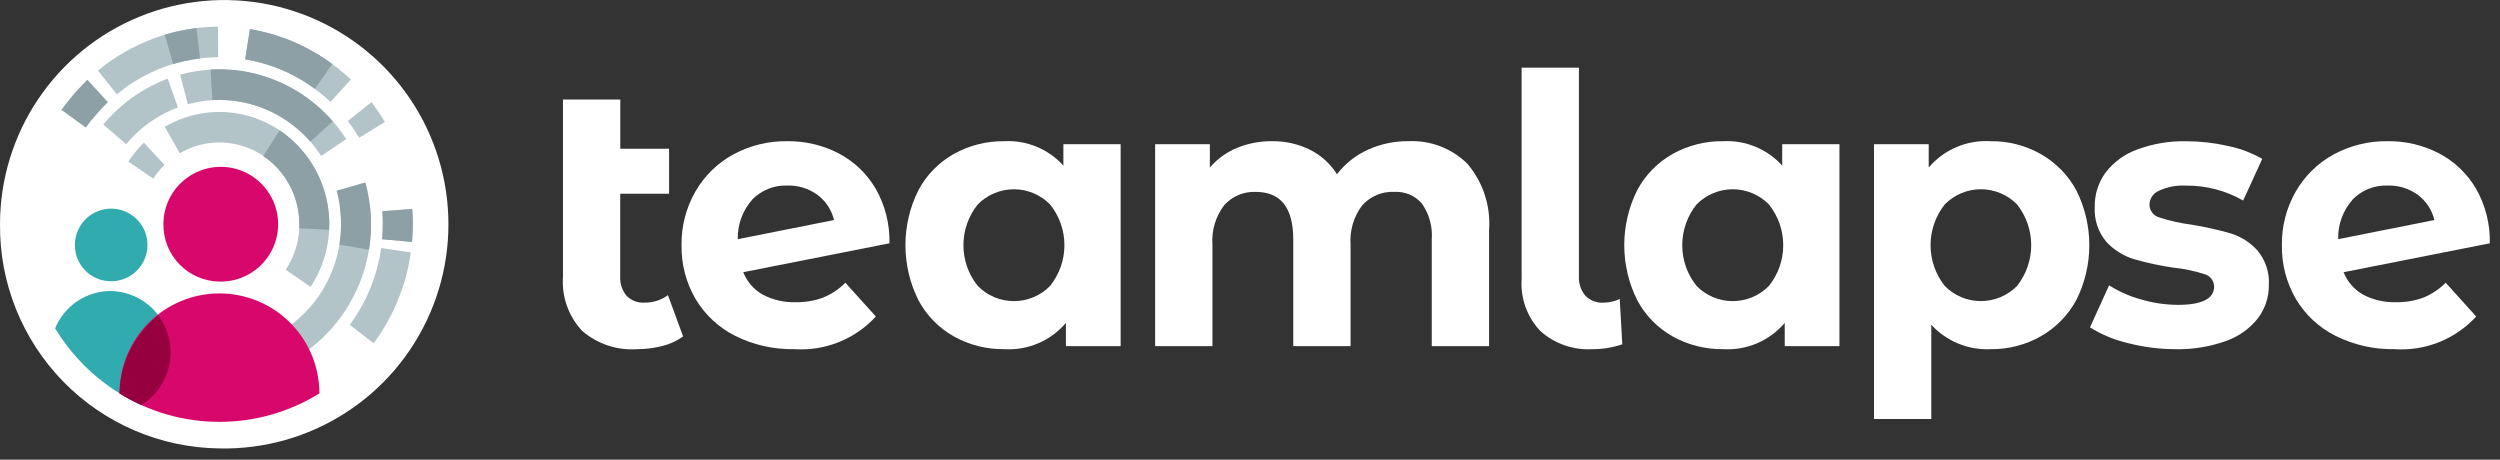
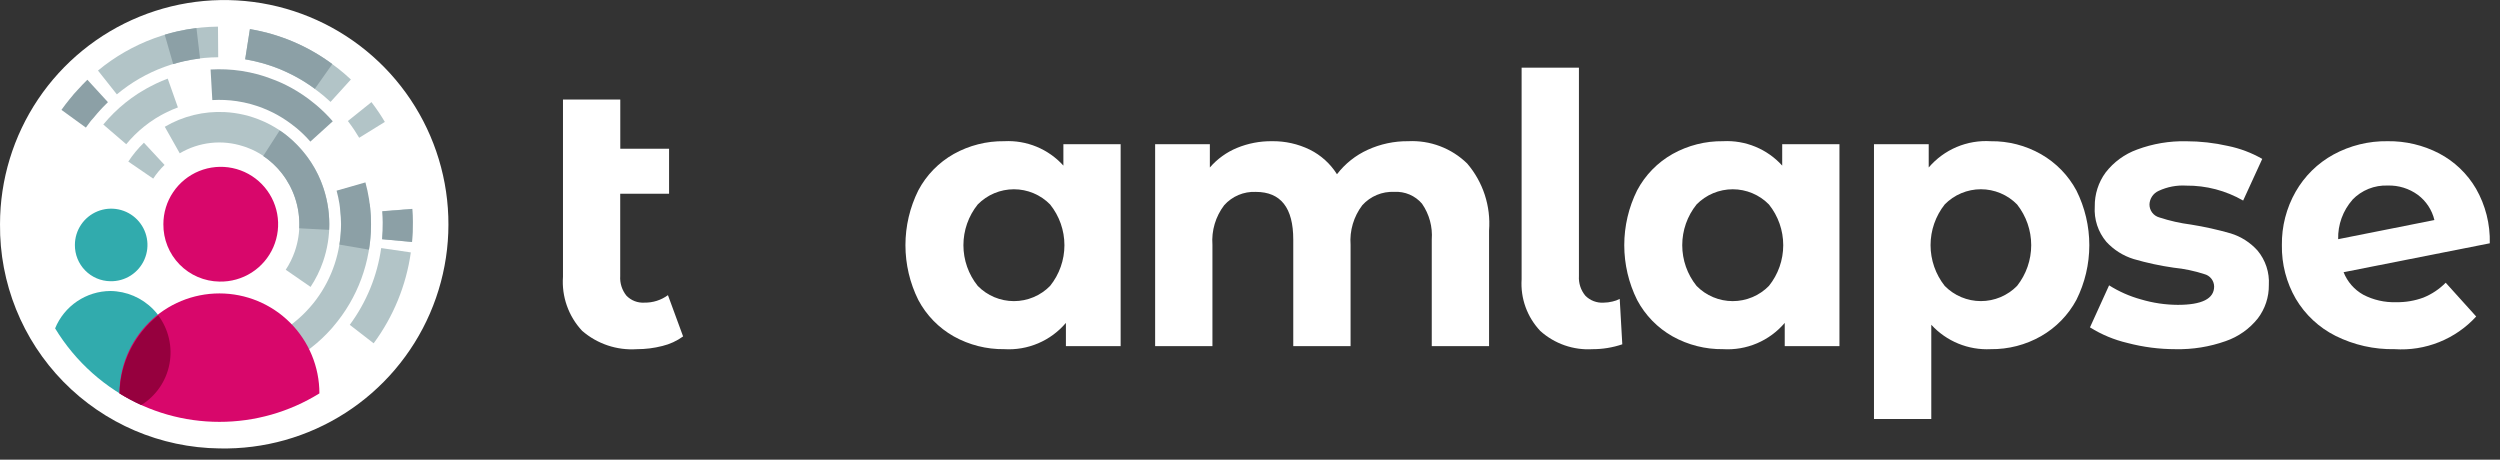
<svg xmlns="http://www.w3.org/2000/svg" width="223" height="41" viewBox="0 0 223 41" fill="none">
  <rect x="0" y="0" width="223" height="41" fill="#333333" stroke="none" />
  <path d="M19.574 40C23.547 40.085 27.455 38.984 30.799 36.839C34.144 34.693 36.774 31.6 38.353 27.954C39.933 24.308 40.39 20.274 39.667 16.366C38.944 12.459 37.074 8.856 34.295 6.016C31.515 3.176 27.953 1.228 24.062 0.421C20.172 -0.386 16.128 -0.015 12.449 1.485C8.77 2.985 5.621 5.548 3.403 8.845C1.186 12.143 0.002 16.026 0.001 20C-0.049 25.246 1.983 30.297 5.652 34.047C9.322 37.796 14.329 39.937 19.574 40Z" fill="white" />
  <path d="M12.603 36.123C9.413 34.668 6.735 32.287 4.916 29.29C5.317 28.31 6 27.47 6.877 26.877C7.755 26.284 8.788 25.963 9.848 25.957C11.285 25.973 12.657 26.56 13.663 27.587C14.668 28.615 15.225 29.999 15.211 31.437C15.212 32.376 14.973 33.299 14.517 34.12C14.06 34.94 13.401 35.63 12.603 36.123Z" fill="#31ABAD" />
  <path d="M36.646 22.515C36.233 25.452 35.093 28.239 33.329 30.623L31.199 28.975C32.688 26.962 33.651 24.608 34.001 22.128L36.646 22.515Z" fill="#B2C4C7" />
  <path d="M34.148 19.84C34.148 19.507 34.129 19.173 34.106 18.84L36.773 18.63C36.803 19.018 36.819 19.413 36.823 19.797C36.823 20.388 36.806 20.987 36.754 21.577L34.088 21.333C34.133 20.848 34.153 20.342 34.148 19.84Z" fill="#B2C4C7" />
  <path d="M29.484 9.09C29.113 8.742 28.723 8.414 28.318 8.107C28.178 7.998 28.038 7.892 27.894 7.79C27.791 7.715 27.686 7.645 27.579 7.573C27.426 7.47 27.271 7.367 27.114 7.27C27.016 7.208 26.916 7.15 26.816 7.092C26.649 6.992 26.483 6.895 26.306 6.803C26.213 6.753 26.118 6.707 26.024 6.658C25.843 6.567 25.661 6.477 25.476 6.393L25.199 6.272C25.011 6.19 24.821 6.105 24.629 6.038C24.533 6.002 24.434 5.967 24.336 5.933C24.149 5.867 23.963 5.803 23.774 5.745C23.661 5.71 23.546 5.678 23.429 5.645C22.916 5.498 22.395 5.38 21.869 5.292L22.291 2.595C22.778 2.675 23.259 2.783 23.738 2.907V2.898C23.868 2.932 23.994 2.973 24.124 3.01C24.254 3.047 24.409 3.09 24.549 3.133C24.766 3.2 24.979 3.273 25.193 3.35C25.318 3.393 25.441 3.437 25.563 3.483C25.781 3.567 25.996 3.65 26.211 3.748C26.329 3.798 26.448 3.85 26.564 3.902C26.774 3.998 26.981 4.1 27.188 4.203C27.308 4.265 27.429 4.325 27.549 4.388C27.744 4.493 27.936 4.603 28.128 4.722C28.254 4.797 28.381 4.87 28.506 4.948C28.684 5.058 28.859 5.175 29.034 5.293C29.166 5.382 29.298 5.47 29.428 5.563C29.594 5.68 29.751 5.802 29.913 5.925C29.998 5.99 30.079 6.05 30.169 6.117C30.558 6.427 30.938 6.747 31.299 7.09L29.484 9.09Z" fill="#B2C4C7" />
  <path d="M8.741 6.293C11.754 3.799 15.533 2.415 19.444 2.375L19.464 5.107C16.157 5.125 12.96 6.296 10.423 8.417L8.741 6.293Z" fill="#B2C4C7" />
  <path d="M27.629 27.428L27.721 27.322C27.888 27.133 28.041 26.94 28.189 26.743C29.645 24.794 30.427 22.424 30.419 19.992C30.419 19.5 30.387 19.008 30.324 18.52L32.974 18.16C33.053 18.768 33.093 19.38 33.093 19.993C33.103 23.344 31.909 26.587 29.726 29.13C29.708 29.152 29.691 29.175 29.673 29.197L29.614 29.26L29.529 29.36C28.47 30.544 27.208 31.531 25.804 32.275L24.576 29.85C25.732 29.234 26.766 28.413 27.629 27.428Z" fill="#B2C4C7" />
-   <path d="M26.658 8.227L26.751 8.288C26.883 8.373 27.014 8.459 27.143 8.548L27.276 8.64L27.371 8.707C28.764 9.708 29.955 10.965 30.881 12.41L28.646 13.91C27.891 12.737 26.919 11.719 25.783 10.91C24.491 9.989 23.011 9.366 21.45 9.087C19.889 8.808 18.285 8.88 16.754 9.297L16.063 6.658C17.841 6.173 19.701 6.063 21.524 6.334C23.348 6.605 25.095 7.251 26.656 8.232L26.658 8.227Z" fill="#B2C4C7" />
  <path d="M20.048 9.998C21.202 10.056 22.337 10.322 23.398 10.783L23.504 10.83L23.629 10.885C24.849 11.45 25.939 12.261 26.831 13.267C27.667 14.209 28.319 15.3 28.751 16.483C29.56 18.689 29.584 21.106 28.819 23.327C28.544 24.126 28.169 24.887 27.703 25.592L25.488 24.062C25.826 23.55 26.099 22.998 26.299 22.418C26.877 20.744 26.835 18.919 26.181 17.273C26.149 17.192 26.114 17.107 26.078 17.03C26.021 16.902 25.964 16.775 25.901 16.65C25.868 16.585 25.833 16.52 25.798 16.457C25.726 16.325 25.651 16.193 25.571 16.067C25.536 16.013 25.501 15.96 25.464 15.9C25.376 15.767 25.286 15.635 25.188 15.508C25.089 15.382 24.973 15.228 24.854 15.097C24.191 14.349 23.378 13.749 22.468 13.337C22.301 13.263 22.134 13.197 21.976 13.137C21.884 13.103 21.793 13.075 21.699 13.047C20.764 12.743 19.775 12.641 18.798 12.75C17.821 12.858 16.878 13.174 16.033 13.675L14.699 11.308C16.316 10.358 18.175 9.903 20.048 9.998Z" fill="#B2C4C7" />
  <path d="M11.188 9.16C11.546 8.872 11.92 8.602 12.306 8.352C12.348 8.325 12.391 8.302 12.433 8.275C12.504 8.228 12.578 8.185 12.651 8.142C12.796 8.053 12.941 7.967 13.091 7.883L13.358 7.74C13.493 7.668 13.629 7.598 13.768 7.532C13.813 7.51 13.854 7.485 13.899 7.465C14.248 7.298 14.601 7.147 14.961 7.013L15.869 9.582C15.536 9.702 15.224 9.842 14.909 9.993C14.799 10.047 14.689 10.103 14.576 10.16L14.368 10.272C14.244 10.34 14.124 10.412 14.004 10.485L13.838 10.585C13.491 10.805 13.157 11.044 12.838 11.302C12.26 11.768 11.731 12.292 11.259 12.865L9.213 11.107C9.804 10.393 10.465 9.741 11.188 9.16Z" fill="#B2C4C7" />
  <path d="M32.043 12.287L34.328 10.875C34.161 10.598 33.994 10.323 33.814 10.057C33.598 9.733 33.369 9.415 33.134 9.108L31.031 10.795C31.229 11.055 31.424 11.325 31.606 11.598C31.756 11.823 31.899 12.055 32.038 12.288" fill="#B2C4C7" />
  <path d="M12.838 12.73C12.313 13.237 11.846 13.801 11.446 14.412L13.666 15.933C13.957 15.49 14.297 15.081 14.678 14.712L12.838 12.73Z" fill="#B2C4C7" />
  <path d="M9.848 25.085C10.491 25.099 11.123 24.921 11.665 24.574C12.206 24.227 12.632 23.726 12.887 23.136C13.143 22.546 13.217 21.893 13.1 21.26C12.983 20.628 12.68 20.045 12.23 19.585C11.781 19.125 11.204 18.81 10.574 18.68C9.944 18.549 9.29 18.609 8.695 18.852C8.099 19.095 7.589 19.51 7.231 20.044C6.872 20.578 6.681 21.207 6.681 21.85C6.673 22.699 7.002 23.516 7.595 24.122C8.189 24.729 8.999 25.075 9.848 25.085Z" fill="#31ABAD" />
  <path d="M19.573 25.117C20.59 25.14 21.591 24.86 22.448 24.312C23.305 23.764 23.979 22.973 24.385 22.04C24.79 21.107 24.909 20.075 24.725 19.074C24.541 18.074 24.063 17.151 23.352 16.423C22.641 15.695 21.73 15.196 20.734 14.989C19.738 14.781 18.703 14.876 17.761 15.259C16.818 15.643 16.012 16.299 15.444 17.143C14.876 17.987 14.573 18.981 14.573 19.998C14.56 21.339 15.079 22.631 16.016 23.59C16.953 24.549 18.232 25.098 19.573 25.117Z" fill="#D8076B" />
  <path d="M19.571 37.63C16.421 37.631 13.334 36.752 10.658 35.09C10.658 32.725 11.597 30.457 13.269 28.785C14.941 27.113 17.209 26.173 19.574 26.173C21.939 26.173 24.207 27.113 25.879 28.785C27.552 30.457 28.491 32.725 28.491 35.09C25.813 36.753 22.723 37.633 19.571 37.63Z" fill="#D8076B" />
  <path d="M30.023 17.007L32.596 16.27C33.13 18.224 33.238 20.27 32.914 22.27L30.278 21.82C30.538 20.214 30.451 18.571 30.023 17.002V17.007Z" fill="#8CA0A6" />
  <path d="M34.104 18.847L36.771 18.637C36.801 19.025 36.818 19.42 36.821 19.803C36.821 20.395 36.804 20.993 36.753 21.583L34.086 21.34C34.129 20.84 34.149 20.34 34.144 19.84C34.144 19.508 34.129 19.175 34.104 18.847Z" fill="#8CA0A6" />
-   <path d="M25.678 12.175C25.819 12.29 25.954 12.413 26.089 12.535L26.171 12.605C27.398 13.748 28.318 15.181 28.846 16.772C29.247 17.973 29.421 19.238 29.358 20.503L26.691 20.363C26.736 19.445 26.609 18.526 26.318 17.653C26.053 16.859 25.653 16.116 25.136 15.457C24.903 15.159 24.646 14.881 24.369 14.623L24.324 14.583C24.06 14.34 23.777 14.117 23.479 13.917L24.948 11.635C25.201 11.798 25.443 11.983 25.678 12.175Z" fill="#8CA0A6" />
+   <path d="M25.678 12.175C25.819 12.29 25.954 12.413 26.089 12.535C27.398 13.748 28.318 15.181 28.846 16.772C29.247 17.973 29.421 19.238 29.358 20.503L26.691 20.363C26.736 19.445 26.609 18.526 26.318 17.653C26.053 16.859 25.653 16.116 25.136 15.457C24.903 15.159 24.646 14.881 24.369 14.623L24.324 14.583C24.06 14.34 23.777 14.117 23.479 13.917L24.948 11.635C25.201 11.798 25.443 11.983 25.678 12.175Z" fill="#8CA0A6" />
  <path d="M21.524 6.323C22.016 6.398 22.503 6.5 22.983 6.628L23.054 6.648L23.229 6.7C23.396 6.75 23.578 6.802 23.749 6.867C23.851 6.9 23.951 6.937 24.053 6.973C24.179 7.018 24.306 7.065 24.431 7.115C24.486 7.137 24.541 7.155 24.598 7.177C24.921 7.308 25.241 7.45 25.554 7.608C26.229 7.949 26.874 8.346 27.483 8.795L27.553 8.848C27.621 8.9 27.686 8.953 27.754 9.005C27.891 9.11 28.026 9.218 28.159 9.328L28.221 9.378C28.744 9.821 29.233 10.303 29.683 10.82L27.683 12.632C27.308 12.201 26.9 11.801 26.463 11.435C26.356 11.347 26.246 11.26 26.129 11.175C26.076 11.133 26.024 11.092 25.971 11.052C25.465 10.672 24.928 10.338 24.364 10.052C24.068 9.903 23.764 9.77 23.458 9.648L23.173 9.542L22.918 9.452C22.783 9.407 22.646 9.365 22.509 9.327L22.363 9.283C21.959 9.174 21.549 9.087 21.136 9.025C20.409 8.917 19.673 8.884 18.939 8.927L18.784 6.2C19.699 6.147 20.618 6.188 21.524 6.323Z" fill="#8CA0A6" />
  <path d="M17.524 2.5L17.844 5.212C17.356 5.272 16.871 5.357 16.391 5.467C16.074 5.538 15.758 5.623 15.448 5.715L14.694 3.095C15.059 2.985 15.434 2.887 15.808 2.8C16.374 2.671 16.947 2.571 17.524 2.5Z" fill="#8CA0A6" />
  <path d="M22.293 2.595C24.954 3.039 27.472 4.108 29.641 5.713L28.088 7.915C28.238 8.025 28.383 8.145 28.528 8.262C26.599 6.718 24.306 5.695 21.869 5.29L22.293 2.595Z" fill="#8CA0A6" />
  <path d="M8.498 10.328C8.558 10.257 8.616 10.185 8.676 10.115C8.763 10.015 8.853 9.917 8.943 9.818C9.033 9.72 9.094 9.652 9.171 9.572C9.321 9.415 9.473 9.262 9.628 9.113L7.794 7.113C7.646 7.255 7.504 7.403 7.359 7.55C7.326 7.583 7.294 7.62 7.263 7.655C7.166 7.755 7.073 7.858 6.979 7.96C6.886 8.062 6.773 8.185 6.673 8.293L6.584 8.39C6.541 8.442 6.501 8.497 6.458 8.548C6.369 8.655 6.276 8.758 6.191 8.867C6.136 8.937 6.086 9.012 6.024 9.082C5.963 9.152 5.904 9.227 5.849 9.3C5.726 9.467 5.598 9.633 5.481 9.8L7.659 11.382C7.803 11.175 7.959 10.972 8.114 10.77C8.254 10.625 8.374 10.475 8.498 10.328Z" fill="#8CA0A6" />
  <path d="M12.601 36.122C11.933 35.82 11.285 35.476 10.661 35.092C10.691 33.749 11.017 32.43 11.613 31.227C12.21 30.024 13.064 28.967 14.114 28.13C14.572 28.743 14.898 29.445 15.07 30.191C15.243 30.937 15.258 31.71 15.116 32.463C14.974 33.215 14.677 33.929 14.244 34.56C13.811 35.192 13.251 35.726 12.601 36.13V36.122Z" fill="#96003E" />
  <path d="M60.933 30.008C60.378 30.412 59.748 30.702 59.081 30.862C58.337 31.053 57.572 31.148 56.804 31.147C55.024 31.266 53.27 30.676 51.923 29.507C51.322 28.864 50.86 28.104 50.567 27.274C50.273 26.444 50.154 25.563 50.218 24.685V8.878H55.329V13.265H59.681V17.283H55.323V24.617C55.281 25.252 55.48 25.879 55.879 26.375C56.086 26.589 56.336 26.755 56.614 26.862C56.891 26.969 57.188 27.014 57.484 26.995C58.237 27.007 58.973 26.773 59.581 26.328L60.933 30.008Z" fill="white" />
-   <path d="M73.423 26.542C74.167 26.24 74.842 25.79 75.406 25.218L78.126 28.232C77.21 29.232 76.08 30.013 74.82 30.517C73.561 31.022 72.204 31.236 70.851 31.145C69.022 31.182 67.212 30.774 65.576 29.957C64.105 29.219 62.877 28.074 62.038 26.658C61.195 25.205 60.764 23.55 60.793 21.87C60.769 20.198 61.193 18.551 62.021 17.098C62.818 15.703 63.986 14.555 65.396 13.783C66.878 12.978 68.543 12.569 70.229 12.595C71.824 12.575 73.4 12.948 74.816 13.683C76.187 14.403 77.328 15.493 78.109 16.83C78.956 18.311 79.381 19.996 79.338 21.702L66.296 24.28C66.631 25.132 67.251 25.841 68.049 26.288C68.953 26.759 69.963 26.989 70.981 26.955C71.814 26.972 72.642 26.831 73.423 26.542ZM67.089 17.818C66.235 18.787 65.778 20.043 65.811 21.335L74.396 19.627C74.182 18.729 73.66 17.935 72.921 17.383C72.142 16.815 71.197 16.522 70.234 16.55C69.649 16.527 69.066 16.628 68.523 16.847C67.98 17.065 67.489 17.396 67.083 17.818H67.089Z" fill="white" />
  <path d="M99.961 12.863V30.877H95.079V28.802C94.408 29.593 93.561 30.217 92.606 30.623C91.651 31.03 90.615 31.209 89.579 31.145C88.005 31.166 86.454 30.773 85.079 30.007C83.735 29.249 82.635 28.122 81.913 26.758C81.158 25.239 80.765 23.566 80.765 21.87C80.765 20.174 81.158 18.501 81.913 16.982C82.635 15.618 83.735 14.491 85.079 13.733C86.454 12.967 88.005 12.574 89.579 12.595C90.565 12.543 91.55 12.711 92.463 13.087C93.375 13.464 94.192 14.039 94.854 14.772V12.863H99.961ZM93.669 25.503C94.496 24.473 94.947 23.192 94.947 21.871C94.947 20.55 94.496 19.268 93.669 18.238C93.248 17.809 92.746 17.468 92.192 17.235C91.638 17.003 91.043 16.883 90.442 16.883C89.841 16.883 89.246 17.003 88.692 17.235C88.137 17.468 87.635 17.809 87.214 18.238C86.387 19.268 85.937 20.55 85.937 21.871C85.937 23.192 86.387 24.473 87.214 25.503C87.635 25.933 88.137 26.274 88.691 26.507C89.246 26.74 89.841 26.86 90.442 26.86C91.043 26.86 91.638 26.74 92.192 26.507C92.746 26.274 93.249 25.933 93.669 25.503Z" fill="white" />
  <path d="M130.874 14.587C132.29 16.242 132.991 18.392 132.824 20.563V30.877H127.713V21.368C127.799 20.234 127.492 19.105 126.844 18.17C126.541 17.815 126.16 17.535 125.731 17.352C125.302 17.169 124.837 17.088 124.371 17.115C123.837 17.09 123.305 17.183 122.812 17.389C122.318 17.594 121.877 17.907 121.519 18.303C120.75 19.314 120.377 20.57 120.471 21.837V30.877H115.359V21.368C115.359 18.534 114.245 17.117 112.016 17.117C111.487 17.093 110.96 17.188 110.473 17.393C109.986 17.599 109.55 17.91 109.198 18.305C108.428 19.315 108.055 20.572 108.149 21.838V30.878H103.038V12.863H107.919V14.94C108.576 14.18 109.4 13.584 110.328 13.198C111.32 12.788 112.384 12.583 113.458 12.595C114.626 12.578 115.782 12.836 116.833 13.348C117.828 13.842 118.667 14.601 119.258 15.542C119.979 14.604 120.918 13.856 121.994 13.365C123.129 12.845 124.366 12.582 125.614 12.595C126.581 12.547 127.547 12.698 128.452 13.041C129.357 13.384 130.182 13.91 130.874 14.587Z" fill="white" />
  <path d="M137.394 29.522C136.815 28.91 136.368 28.186 136.081 27.394C135.794 26.602 135.674 25.759 135.728 24.918V6.035H140.841V24.618C140.8 25.256 141.005 25.885 141.414 26.377C141.625 26.59 141.878 26.755 142.158 26.862C142.438 26.969 142.737 27.015 143.036 26.997C143.307 26.995 143.577 26.961 143.839 26.895C144.062 26.847 144.278 26.768 144.479 26.66L144.709 30.712C143.854 31.002 142.957 31.149 142.054 31.147C141.209 31.198 140.361 31.081 139.561 30.802C138.761 30.523 138.025 30.088 137.394 29.522Z" fill="white" />
  <path d="M164.079 12.863V30.877H159.198V28.802C158.526 29.593 157.679 30.217 156.725 30.623C155.77 31.03 154.733 31.209 153.698 31.145C152.124 31.166 150.572 30.773 149.198 30.007C147.853 29.249 146.754 28.122 146.031 26.758C145.276 25.239 144.884 23.566 144.884 21.87C144.884 20.174 145.276 18.501 146.031 16.982C146.754 15.618 147.853 14.491 149.198 13.733C150.572 12.967 152.124 12.574 153.698 12.595C154.683 12.543 155.668 12.711 156.581 13.088C157.493 13.464 158.31 14.04 158.973 14.772V12.863H164.079ZM157.788 25.503C158.615 24.473 159.065 23.192 159.065 21.871C159.065 20.55 158.615 19.268 157.788 18.238C157.367 17.809 156.865 17.468 156.31 17.235C155.756 17.003 155.161 16.883 154.56 16.883C153.959 16.883 153.364 17.003 152.81 17.235C152.256 17.468 151.753 17.809 151.333 18.238C150.506 19.269 150.056 20.55 150.056 21.871C150.056 23.192 150.506 24.473 151.333 25.503C151.753 25.933 152.255 26.274 152.81 26.507C153.364 26.74 153.959 26.86 154.56 26.86C155.161 26.86 155.756 26.74 156.31 26.507C156.865 26.274 157.367 25.933 157.788 25.503Z" fill="white" />
  <path d="M182.053 13.75C183.392 14.514 184.49 15.639 185.219 16.998C185.974 18.511 186.367 20.179 186.367 21.87C186.367 23.561 185.974 25.228 185.219 26.742C184.49 28.101 183.393 29.226 182.053 29.99C180.69 30.765 179.146 31.164 177.579 31.145C176.589 31.195 175.599 31.026 174.682 30.65C173.764 30.274 172.941 29.7 172.271 28.968V37.373H167.159V12.863H172.041V14.94C172.718 14.146 173.572 13.52 174.533 13.113C175.494 12.707 176.537 12.53 177.579 12.597C179.146 12.577 180.69 12.976 182.053 13.75ZM179.923 25.502C180.739 24.467 181.184 23.187 181.184 21.869C181.184 20.551 180.739 19.271 179.923 18.237C179.502 17.807 179 17.466 178.445 17.234C177.891 17.001 177.296 16.881 176.695 16.881C176.094 16.881 175.499 17.001 174.945 17.234C174.391 17.466 173.888 17.807 173.468 18.237C172.651 19.271 172.206 20.551 172.206 21.869C172.206 23.187 172.651 24.467 173.468 25.502C173.888 25.931 174.39 26.272 174.945 26.505C175.499 26.738 176.094 26.858 176.695 26.858C177.296 26.858 177.891 26.738 178.446 26.505C179 26.272 179.502 25.931 179.923 25.502Z" fill="white" />
  <path d="M189.768 30.592C188.585 30.315 187.456 29.845 186.426 29.202L188.131 25.452C189.014 26.009 189.974 26.432 190.981 26.708C192.045 27.024 193.148 27.188 194.258 27.193C196.42 27.193 197.501 26.647 197.501 25.553C197.497 25.297 197.407 25.05 197.247 24.85C197.087 24.65 196.865 24.508 196.616 24.448C195.733 24.161 194.82 23.97 193.896 23.878C192.689 23.707 191.495 23.449 190.324 23.108C189.389 22.82 188.547 22.289 187.884 21.568C187.147 20.691 186.777 19.563 186.853 18.42C186.836 17.332 187.176 16.268 187.819 15.39C188.544 14.451 189.521 13.739 190.636 13.337C192.035 12.817 193.519 12.567 195.011 12.6C196.262 12.601 197.509 12.741 198.729 13.018C199.806 13.237 200.84 13.627 201.793 14.173L200.089 17.89C198.545 17.001 196.792 16.541 195.011 16.557C194.165 16.505 193.32 16.666 192.553 17.025C192.317 17.129 192.115 17.297 191.971 17.51C191.826 17.723 191.743 17.973 191.733 18.23C191.73 18.495 191.815 18.754 191.975 18.965C192.135 19.176 192.361 19.328 192.618 19.397C193.535 19.696 194.479 19.909 195.436 20.032C196.63 20.222 197.812 20.485 198.974 20.818C199.895 21.1 200.721 21.627 201.366 22.342C202.085 23.201 202.448 24.303 202.381 25.422C202.395 26.497 202.048 27.546 201.398 28.402C200.654 29.335 199.66 30.038 198.531 30.427C197.096 30.936 195.58 31.18 194.058 31.147C192.61 31.148 191.168 30.961 189.768 30.592Z" fill="white" />
  <path d="M216.174 26.542C216.918 26.24 217.592 25.789 218.156 25.218L220.876 28.232C219.96 29.232 218.83 30.013 217.571 30.517C216.311 31.022 214.954 31.236 213.601 31.145C211.772 31.181 209.962 30.774 208.326 29.957C206.855 29.219 205.627 28.074 204.788 26.658C203.945 25.205 203.516 23.549 203.544 21.87C203.52 20.198 203.944 18.55 204.773 17.098C205.57 15.703 206.738 14.555 208.148 13.783C209.63 12.978 211.294 12.569 212.981 12.595C214.577 12.574 216.153 12.948 217.569 13.683C218.939 14.403 220.08 15.493 220.861 16.83C221.708 18.311 222.133 19.996 222.089 21.702L209.048 24.28C209.383 25.131 210.003 25.841 210.801 26.288C211.705 26.759 212.715 26.989 213.734 26.955C214.566 26.971 215.394 26.831 216.174 26.542ZM209.841 17.818C208.987 18.788 208.531 20.044 208.564 21.335L217.149 19.627C216.935 18.729 216.413 17.936 215.674 17.383C214.896 16.815 213.951 16.522 212.988 16.55C212.402 16.527 211.818 16.628 211.274 16.846C210.731 17.065 210.239 17.396 209.833 17.818H209.841Z" fill="white" />
</svg>